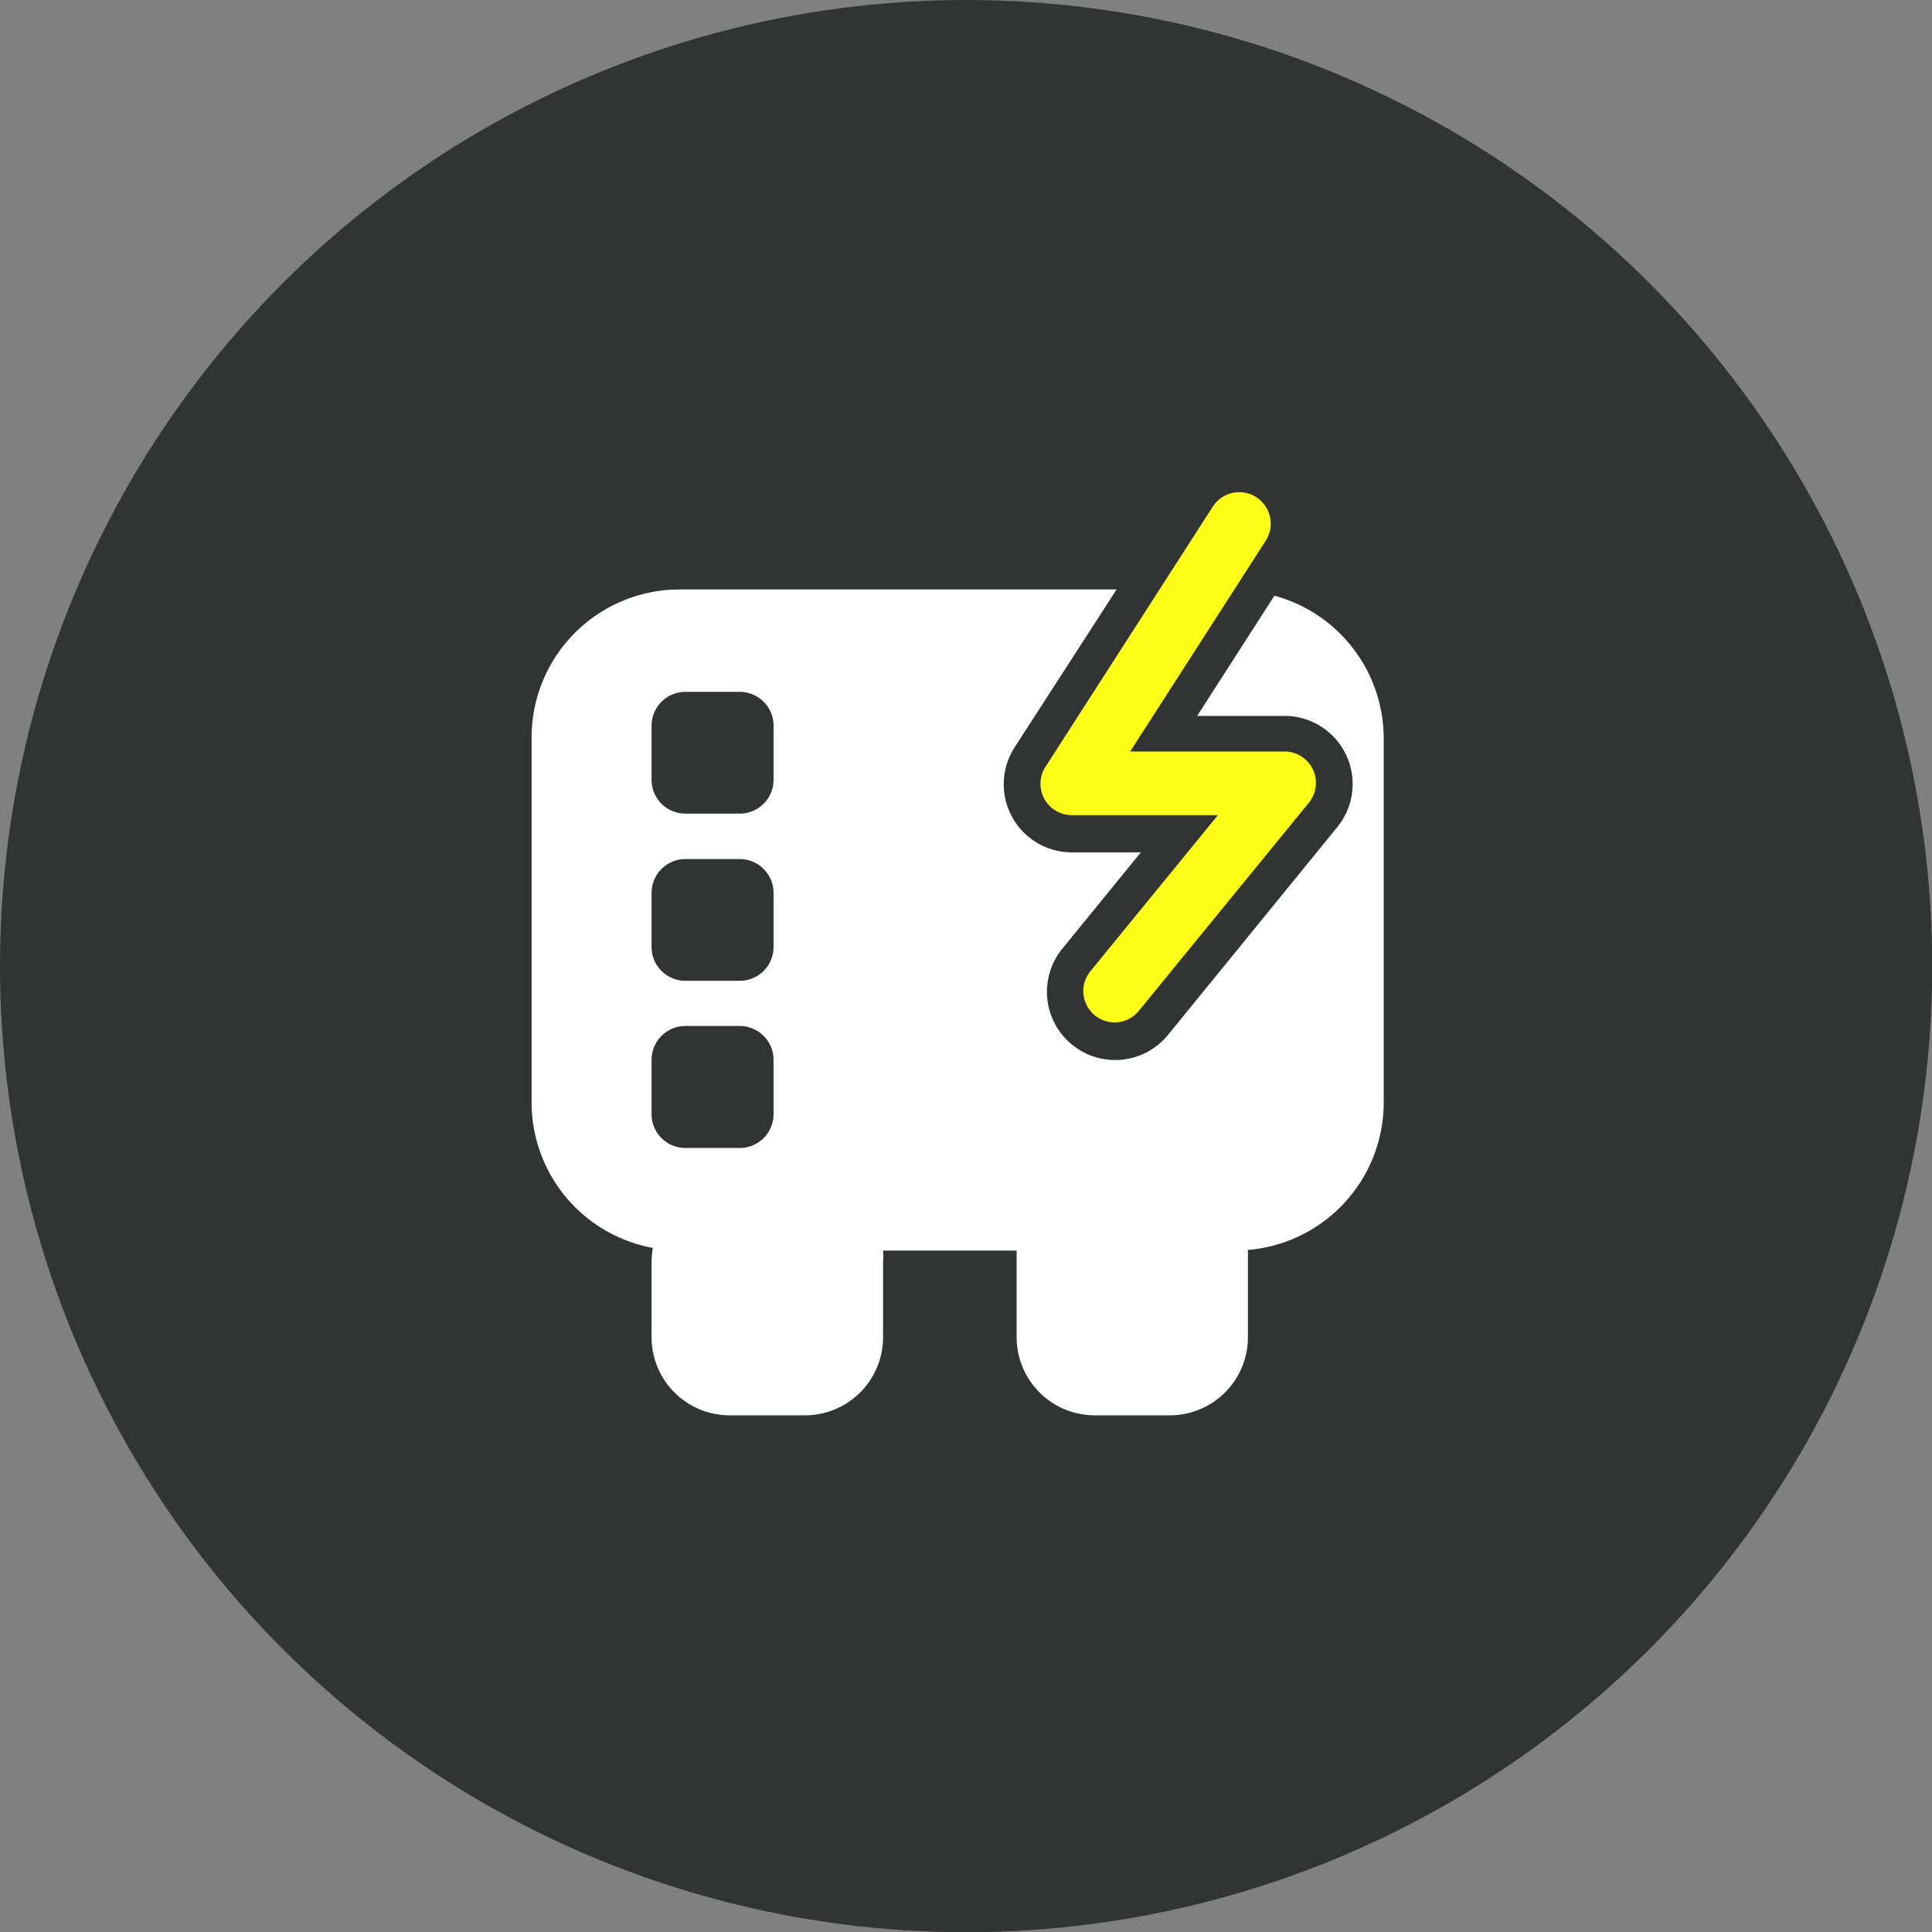
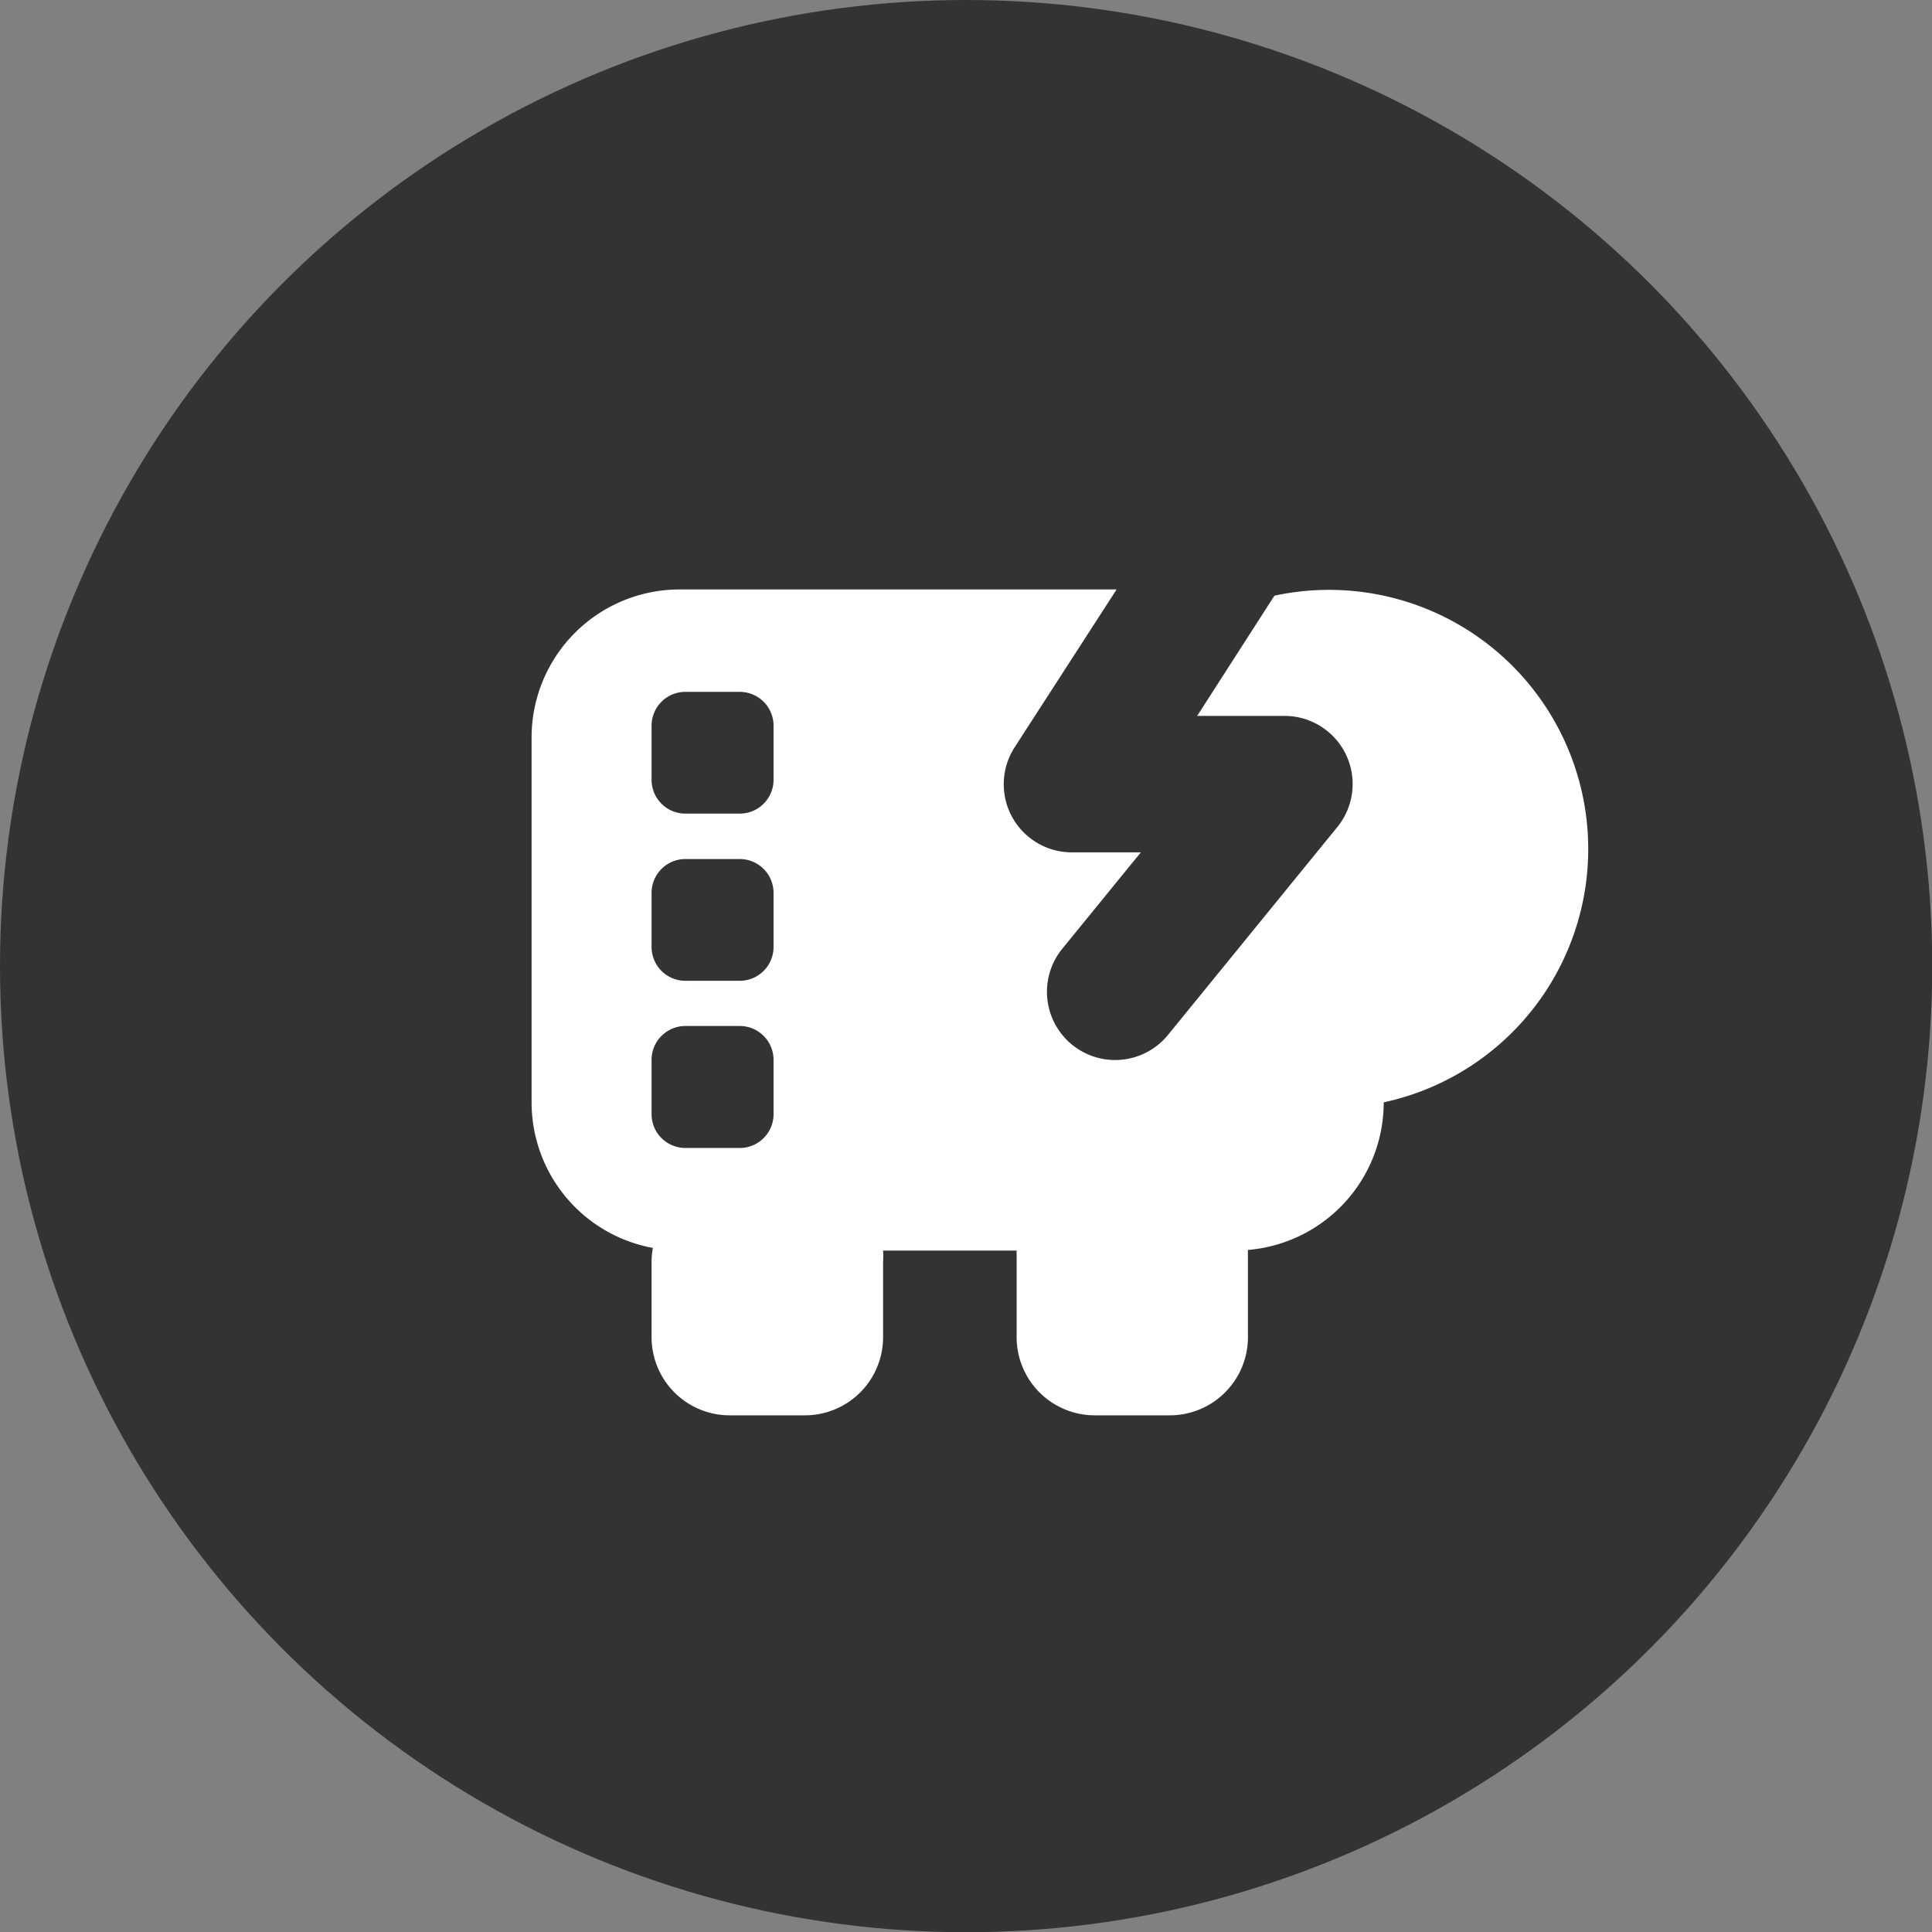
<svg xmlns="http://www.w3.org/2000/svg" viewBox="0 0 86.79 86.79">
  <rect x="0" y="0" width="86.79" height="86.79" fill="#808080" stroke="none" />
  <circle cx="43.4" cy="43.4" r="43.4" style="fill:#323333" />
-   <path d="M57.93,53.17a1.41,1.41,0,0,1-1.1-2.31l5.72-7H56a1.41,1.41,0,0,1-1.19-2.18L62.32,30a1.41,1.41,0,0,1,2.38,1.53L58.61,41h6.92a1.41,1.41,0,0,1,1.1,2.31L59,52.65A1.41,1.41,0,0,1,57.93,53.17Z" transform="translate(-7.84 -7.24)" style="fill:#ffff1a" />
-   <path d="M65.09,34l-3.47,5.4h3.91a3.06,3.06,0,0,1,2.38,5l-7.6,9.33a3.06,3.06,0,1,1-4.75-3.87l3.53-4.33H56a3.06,3.06,0,0,1-2.58-4.72L58,33.72H38.37a6.65,6.65,0,0,0-6.65,6.65V56.76a6.65,6.65,0,0,0,5.45,6.54,3.51,3.51,0,0,0-.06.62v3.39a3.51,3.51,0,0,0,3.51,3.51H44a3.51,3.51,0,0,0,3.51-3.51V63.92a3.52,3.52,0,0,0,0-.5h6v3.89A3.51,3.51,0,0,0,57,70.82h3.39a3.51,3.51,0,0,0,3.51-3.51V63.39A6.65,6.65,0,0,0,70,56.76V40.37A6.65,6.65,0,0,0,65.09,34ZM42.59,57.29a1.52,1.52,0,0,1-1.52,1.52H38.63a1.52,1.52,0,0,1-1.52-1.52V54.85a1.52,1.52,0,0,1,1.52-1.52h2.44a1.52,1.52,0,0,1,1.52,1.52Zm0-7.51a1.52,1.52,0,0,1-1.52,1.52H38.63a1.52,1.52,0,0,1-1.52-1.52V47.35a1.52,1.52,0,0,1,1.52-1.52h2.44a1.52,1.52,0,0,1,1.52,1.52Zm0-7.51a1.52,1.52,0,0,1-1.52,1.52H38.63a1.52,1.52,0,0,1-1.52-1.52V39.84a1.52,1.52,0,0,1,1.52-1.52h2.44a1.52,1.52,0,0,1,1.52,1.52Z" transform="translate(-7.84 -7.24)" style="fill:#fff" />
+   <path d="M65.09,34l-3.47,5.4h3.91a3.06,3.06,0,0,1,2.38,5l-7.6,9.33a3.06,3.06,0,1,1-4.75-3.87l3.53-4.33H56a3.06,3.06,0,0,1-2.58-4.72L58,33.72H38.37a6.65,6.65,0,0,0-6.65,6.65V56.76a6.65,6.65,0,0,0,5.45,6.54,3.51,3.51,0,0,0-.06.62v3.39a3.51,3.51,0,0,0,3.51,3.51H44a3.51,3.51,0,0,0,3.51-3.51V63.92a3.52,3.52,0,0,0,0-.5h6v3.89A3.51,3.51,0,0,0,57,70.82h3.39a3.51,3.51,0,0,0,3.51-3.51V63.39A6.65,6.65,0,0,0,70,56.76A6.65,6.65,0,0,0,65.09,34ZM42.59,57.29a1.52,1.52,0,0,1-1.52,1.52H38.63a1.52,1.52,0,0,1-1.52-1.52V54.85a1.52,1.52,0,0,1,1.52-1.52h2.44a1.52,1.52,0,0,1,1.52,1.52Zm0-7.51a1.52,1.52,0,0,1-1.52,1.52H38.63a1.52,1.52,0,0,1-1.52-1.52V47.35a1.52,1.52,0,0,1,1.52-1.52h2.44a1.52,1.52,0,0,1,1.52,1.52Zm0-7.51a1.52,1.52,0,0,1-1.52,1.52H38.63a1.52,1.52,0,0,1-1.52-1.52V39.84a1.52,1.52,0,0,1,1.52-1.52h2.44a1.52,1.52,0,0,1,1.52,1.52Z" transform="translate(-7.84 -7.24)" style="fill:#fff" />
</svg>